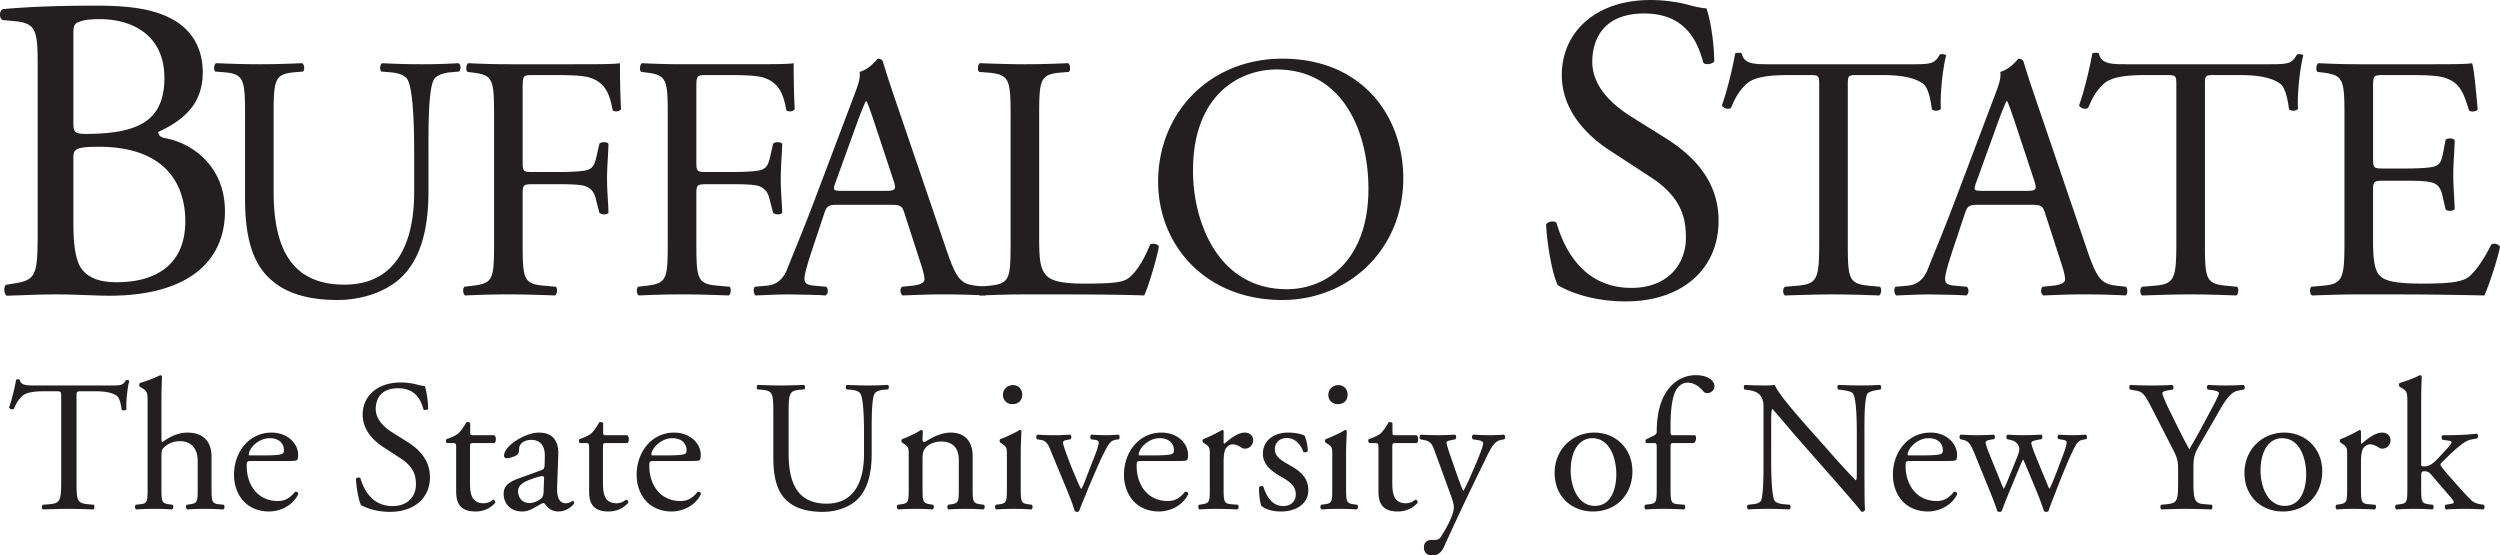
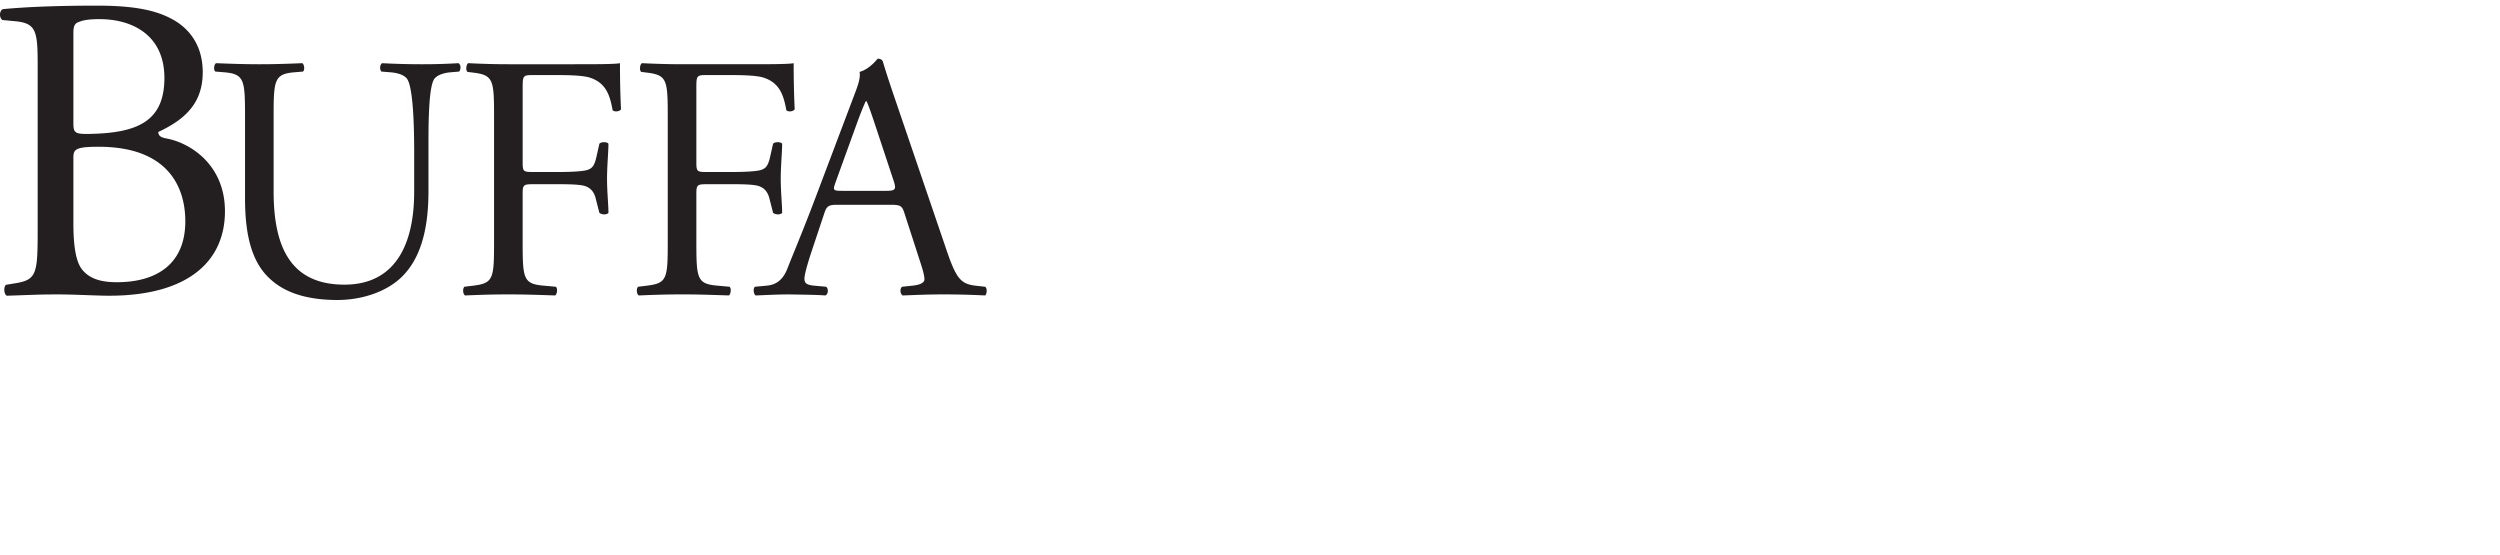
<svg xmlns="http://www.w3.org/2000/svg" width="213.425" height="47.417">
  <path d="M88.125 476.224c0 1.338.074 3.235.78 4.053.707.854 1.823 1.04 2.938 1.04 3.308 0 5.837-1.487 5.837-5.205 0-2.936-1.487-6.358-7.399-6.358-2.008 0-2.156.224-2.156.967v5.503zm0-8.625c0 1.04.036 1.114 1.933 1.04 3.792-.15 5.837-1.264 5.837-4.76 0-3.643-2.714-5.02-5.54-5.02-.818 0-1.376.075-1.71.224-.372.112-.52.298-.52.967v7.549zm-3.05-4.947c0-2.751-.148-3.42-1.821-3.606l-1.19-.112c-.297-.222-.26-.78.037-.93 2.008-.185 4.537-.297 7.994-.297 2.343 0 4.573.187 6.247 1.042 1.598.78 2.825 2.269 2.825 4.646 0 2.678-1.561 4.053-3.792 5.095 0 .372.297.483.707.559 2.007.371 4.982 2.23 4.982 6.208 0 4.313-3.197 7.214-9.89 7.214-1.079 0-2.9-.112-4.462-.112-1.636 0-2.9.074-4.276.112-.223-.112-.298-.707-.074-.93l.67-.112c1.97-.298 2.044-.743 2.044-4.647v-14.13m32.142 7.53c0-1.846-.06-5.27-.567-6.162-.208-.358-.743-.567-1.488-.625l-.744-.06c-.178-.209-.12-.596.06-.716a63.1 63.1 0 0 0 3.393.09c1.251 0 2.055-.03 3.126-.09.24.15.208.537.06.716l-.714.06c-.744.058-1.34.327-1.489.713-.447.983-.417 4.406-.417 6.074v3.364c0 2.59-.417 5.33-2.084 7.117-1.28 1.398-3.483 2.172-5.686 2.172-2.055 0-4.109-.387-5.567-1.637-1.579-1.31-2.323-3.485-2.323-7.027v-7.026c0-3.096-.059-3.603-1.786-3.75l-.745-.06c-.178-.12-.119-.625.06-.716 1.489.06 2.501.09 3.692.09 1.22 0 2.204-.03 3.662-.09.179.09.238.596.06.716l-.715.06c-1.727.147-1.787.654-1.787 3.75v6.432c0 4.792 1.489 7.948 6.045 7.948 4.316 0 5.954-3.393 5.954-7.919v-3.424m9.261.922c0 .805.089.805.982.805h2.025c1.221 0 2.174-.06 2.53-.179.328-.119.566-.268.745-1.042l.268-1.19c.148-.18.654-.18.773 0 0 .714-.119 1.906-.119 3.005 0 1.074.12 2.204.12 2.889-.12.18-.566.18-.774 0l-.299-1.161c-.118-.536-.386-.952-.952-1.13-.418-.12-1.16-.15-2.292-.15h-2.025c-.893 0-.982.03-.982.803v4.14c0 3.125.059 3.572 1.815 3.72l1.013.09c.179.118.12.655-.06.744-1.756-.06-2.768-.089-3.96-.089-1.308 0-2.321.03-3.72.09-.18-.09-.239-.567-.06-.745l.744-.09c1.728-.208 1.787-.595 1.787-3.72v-10.719c0-3.126-.06-3.542-1.787-3.751l-.476-.06c-.179-.118-.12-.654.059-.745 1.251.06 2.263.09 3.454.09h5.479c1.904 0 3.63 0 4.019-.09 0 1.37.028 2.8.09 3.931-.09.178-.508.267-.716.09-.239-1.34-.596-2.412-2.084-2.829-.655-.15-1.637-.178-2.888-.178h-1.815c-.894 0-.894.058-.894 1.19v6.282m14.828-.001c0 .805.089.805.981.805h2.026c1.22 0 2.173-.06 2.53-.179.328-.119.566-.268.744-1.042l.268-1.19c.15-.18.656-.18.775 0 0 .714-.12 1.906-.12 3.005 0 1.074.12 2.204.12 2.889-.12.18-.566.18-.775 0l-.297-1.161c-.12-.536-.387-.952-.953-1.13-.417-.12-1.161-.15-2.292-.15h-2.026c-.892 0-.98.03-.98.803v4.14c0 3.125.059 3.572 1.815 3.72l1.012.09c.179.118.12.655-.06.744-1.756-.06-2.767-.089-3.96-.089-1.309 0-2.322.03-3.72.09-.18-.09-.239-.567-.06-.745l.745-.09c1.726-.208 1.785-.595 1.785-3.72v-10.719c0-3.126-.059-3.542-1.785-3.751l-.477-.06c-.178-.118-.12-.654.06-.745 1.25.06 2.262.09 3.452.09h5.479c1.906 0 3.632 0 4.02-.09 0 1.37.03 2.8.088 3.931-.089.178-.505.267-.713.09-.239-1.34-.596-2.412-2.085-2.829-.655-.15-1.638-.178-2.887-.178H142.2c-.892 0-.892.058-.892 1.19v6.282m11.878 1.697c-.237.685-.209.715.626.715h3.662c.863 0 .923-.12.655-.923l-1.608-4.854c-.239-.714-.506-1.517-.685-1.875h-.059c-.09.15-.387.863-.715 1.757l-1.876 5.18zm5.895 2.65c-.207-.655-.327-.745-1.22-.745h-4.496c-.744 0-.923.09-1.13.715l-1.043 3.126c-.447 1.34-.655 2.144-.655 2.471 0 .356.15.536.863.596l.984.089c.207.149.207.625-.06.744-.775-.06-1.697-.06-3.097-.089-.982 0-2.054.059-2.858.09-.178-.12-.238-.596-.06-.745l.983-.09c.714-.059 1.37-.386 1.786-1.458.536-1.37 1.37-3.306 2.62-6.64l3.037-8.038c.416-1.073.596-1.637.506-2.114.715-.208 1.22-.745 1.548-1.13.179 0 .387.058.447.267.388 1.31.864 2.68 1.309 3.99l4.08 11.967c.863 2.561 1.25 3.008 2.529 3.157l.806.089c.208.149.146.625 0 .744a69.411 69.411 0 0 0-3.604-.089c-1.428 0-2.56.059-3.423.09-.238-.12-.268-.596-.06-.745l.864-.09c.625-.059 1.042-.239 1.042-.535 0-.327-.149-.863-.388-1.579l-1.31-4.047" style="fill:#231f20;fill-opacity:1;fill-rule:nonzero;stroke:none" transform="translate(-81.86 -457.225)" />
-   <path d="M168.134 467.175c0-3.126-.06-3.602-1.935-3.751l-.744-.06c-.18-.118-.12-.654.059-.745 1.667.06 2.68.09 3.871.09 1.16 0 2.174-.03 3.663-.09.177.09.236.627.058.745l-.715.06c-1.756.149-1.817.625-1.817 3.751v10.361c0 1.875.091 2.65.626 3.216.328.327.894.684 3.246.684 2.53 0 3.155-.12 3.632-.388.595-.356 1.37-1.43 1.965-2.946.178-.15.743-.03.743.178 0 .327-.833 3.364-1.25 4.168-1.517-.06-4.346-.089-7.412-.089h-2.739c-1.251 0-2.204.03-3.871.09-.179-.09-.239-.567-.059-.745l.893-.09c1.726-.178 1.786-.595 1.786-3.72v-10.719m30.549 6.193c0-4.914-2.175-10.212-7.862-10.212-3.096 0-7.115 2.114-7.115 8.634 0 4.406 2.144 10.123 8.009 10.123 3.572 0 6.967-2.68 6.967-8.545zm-17.954-.626c0-5.954 4.466-10.509 10.6-10.509 6.877 0 10.33 4.973 10.33 10.212 0 6.013-4.585 10.39-10.33 10.39-6.61 0-10.6-4.733-10.6-10.093m39.926 10.212c-3.123 0-5.093-.967-5.8-1.376-.445-.818-.93-3.458-1.004-5.206.185-.26.744-.335.891-.111.56 1.897 2.083 5.54 6.397 5.54 3.122 0 4.647-2.044 4.647-4.276 0-1.635-.333-3.458-3.048-5.205l-3.533-2.306c-1.859-1.226-4.015-3.346-4.015-6.395 0-3.532 2.751-6.394 7.585-6.394 1.151 0 2.49.184 3.458.482.483.112 1.005.224 1.3.224.336.892.67 2.973.67 4.536-.148.222-.744.334-.93.112-.483-1.785-1.487-4.203-5.055-4.203-3.644 0-4.425 2.418-4.425 4.127 0 2.157 1.786 3.682 3.16 4.574l2.973 1.86c2.344 1.45 4.649 3.605 4.649 7.138 0 4.09-3.086 6.879-7.92 6.879m18.951-5.061c0 3.126.06 3.543 1.788 3.722l.951.089c.18.118.119.655-.059.744-1.697-.06-2.709-.089-3.901-.089-1.19 0-2.233.03-4.138.09-.18-.09-.238-.596 0-.745l1.07-.09c1.7-.148 1.848-.595 1.848-3.72v-13.31c0-.922 0-.951-.893-.951h-1.638c-1.282 0-2.918.058-3.662.743-.715.655-1.013 1.311-1.34 2.055-.238.179-.655.03-.775-.208.477-1.34.925-3.246 1.134-4.437.088-.059.475-.088.564 0 .179.953 1.161.923 2.53.923h12.06c1.607 0 1.875-.06 2.321-.835.149-.059.476-.029.536.09-.328 1.222-.536 3.633-.447 4.526-.118.238-.626.238-.774.06-.089-.744-.296-1.846-.742-2.174-.687-.505-1.818-.743-3.455-.743h-2.115c-.892 0-.863.029-.863 1.012v13.248m10.959-5.091c-.24.685-.209.715.625.715h3.661c.863 0 .924-.12.655-.923l-1.606-4.854c-.24-.714-.509-1.517-.686-1.875h-.059c-.09.15-.389.863-.715 1.757l-1.875 5.18zm5.893 2.65c-.208-.655-.326-.745-1.22-.745h-4.496c-.745 0-.922.09-1.13.715l-1.042 3.126c-.448 1.34-.656 2.144-.656 2.471 0 .356.15.536.864.596l.982.089c.209.149.209.625-.06.744-.774-.06-1.696-.06-3.095-.089-.983 0-2.055.059-2.859.09-.179-.12-.239-.596-.058-.745l.98-.09c.716-.059 1.37-.386 1.788-1.458.535-1.37 1.37-3.306 2.62-6.64l3.037-8.038c.417-1.073.595-1.637.505-2.114.715-.208 1.22-.745 1.548-1.13.18 0 .388.058.448.267.385 1.31.862 2.68 1.309 3.99L260 478.457c.865 2.561 1.25 3.008 2.532 3.157l.802.089c.209.149.151.625 0 .744a69.158 69.158 0 0 0-3.6-.089c-1.431 0-2.561.059-3.425.09-.237-.12-.269-.596-.06-.745l.864-.09c.626-.059 1.042-.239 1.042-.535 0-.327-.148-.863-.387-1.579l-1.312-4.047m13.64 2.441c0 3.126.058 3.543 1.784 3.722l.955.089c.179.118.12.655-.06.744-1.698-.06-2.709-.089-3.9-.089-1.191 0-2.234.03-4.138.09-.178-.09-.238-.596 0-.745l1.072-.09c1.696-.148 1.845-.595 1.845-3.72v-13.31c0-.922 0-.951-.893-.951h-1.637c-1.28 0-2.919.058-3.663.743-.713.655-1.011 1.311-1.338 2.055-.24.179-.655.03-.775-.208.477-1.34.922-3.246 1.13-4.437.09-.059.477-.088.567 0 .179.953 1.16.923 2.53.923h12.058c1.608 0 1.876-.06 2.323-.835.148-.059.477-.029.535.09-.326 1.222-.535 3.633-.446 4.526-.12.238-.626.238-.774.06-.09-.744-.297-1.846-.745-2.174-.685-.505-1.816-.743-3.453-.743h-2.114c-.893 0-.863.029-.863 1.012v13.248m11.91-10.718c0-3.097-.06-3.542-1.816-3.751l-.476-.06c-.18-.118-.119-.654.06-.745 1.28.06 2.292.09 3.512.09h5.598c1.905 0 3.662 0 4.019-.09.178.507.357 2.65.477 3.96-.12.179-.596.238-.745.06-.447-1.399-.715-2.441-2.264-2.828-.625-.15-1.576-.178-2.887-.178h-2.144c-.892 0-.892.058-.892 1.19v5.954c0 .834.088.834.982.834h1.726c1.25 0 2.173-.06 2.532-.178.357-.12.566-.298.715-1.043l.237-1.22c.149-.178.655-.178.774.029 0 .716-.119 1.876-.119 3.008 0 1.072.119 2.202.119 2.858-.119.209-.625.209-.774.03l-.269-1.162c-.117-.536-.326-.983-.922-1.13-.416-.12-1.13-.149-2.293-.149h-1.726c-.894 0-.983.029-.983.803v4.198c0 1.578.09 2.59.565 3.097.358.356.983.684 3.603.684 2.294 0 3.156-.12 3.811-.446.536-.298 1.341-1.34 2.113-2.888.21-.15.626-.06.745.207-.208 1.044-.953 3.335-1.339 4.14-2.68-.06-5.33-.09-7.98-.09h-2.679c-1.28 0-2.294.03-4.049.09-.178-.09-.237-.567-.06-.745l.983-.09c1.699-.148 1.846-.595 1.846-3.72v-10.719M88.393 498.272c0 1.676.032 1.9.958 1.997l.511.047c.096.063.064.352-.032.399a56.521 56.521 0 0 0-2.09-.047c-.64 0-1.198.015-2.22.047-.095-.047-.128-.318 0-.399l.575-.047c.91-.082.99-.32.99-1.997v-7.134c0-.496 0-.512-.48-.512h-.878c-.686 0-1.564.033-1.962.399-.383.352-.543.703-.718 1.102-.129.096-.352.017-.416-.112.256-.718.494-1.74.607-2.38.048-.03.255-.047.303 0 .096.512.622.496 1.357.496h6.464c.862 0 1.006-.031 1.246-.446.08-.032.255-.016.287.048-.175.654-.287 1.947-.239 2.426-.064.128-.335.128-.415.032-.049-.4-.16-.99-.4-1.166-.367-.271-.973-.399-1.85-.399h-1.134c-.48 0-.464.016-.464.543v7.103m6.067-6.608c0-.942-.016-1.038-.495-1.325l-.158-.095c-.081-.049-.081-.272 0-.32.399-.128 1.148-.367 1.723-.671.064 0 .128.033.16.096-.016.48-.048 1.277-.048 1.98v3.352c0 .144.016.272.063.304.576-.448 1.341-.83 2.156-.83 1.516 0 2.059.941 2.059 2.06v2.664c0 1.15.033 1.326.606 1.39l.431.047c.112.08.08.351-.031.399a27.248 27.248 0 0 0-1.597-.048c-.575 0-1.053.016-1.484.048-.112-.048-.143-.319-.033-.4l.32-.046c.59-.096.606-.24.606-1.39v-2.282c0-1.022-.494-1.708-1.516-1.708-.542 0-.957.19-1.245.43-.287.241-.335.32-.335.88v2.68c0 1.15.032 1.308.607 1.39l.335.047c.112.063.079.351-.032.399a21.935 21.935 0 0 0-1.5-.048c-.575 0-1.054.016-1.564.048-.112-.048-.145-.319-.034-.4l.4-.047c.59-.063.606-.239.606-1.39v-7.214m9.883 4.438c1.181 0 1.532-.065 1.66-.16.047-.033.096-.096.096-.304 0-.446-.304-1.004-1.23-1.004-.941 0-1.755.861-1.77 1.388 0 .031 0 .08.11.08h1.134zm-.99.479c-.415 0-.43.031-.43.43 0 1.613.941 2.985 2.649 2.985.527 0 .973-.159 1.468-.781.16-.049.272.048.287.191-.526 1.086-1.675 1.485-2.506 1.485-1.037 0-1.851-.447-2.314-1.054-.479-.622-.67-1.373-.67-2.075 0-1.963 1.292-3.607 3.208-3.607 1.373 0 2.267.941 2.267 1.898 0 .223-.032.352-.064.415-.048.098-.271.113-.942.113h-2.954m11.814 4.341c-1.34 0-2.187-.414-2.49-.59-.191-.352-.398-1.485-.43-2.235.08-.112.318-.144.383-.048.24.814.893 2.38 2.746 2.38 1.34 0 1.995-.88 1.995-1.837 0-.703-.145-1.485-1.31-2.235l-1.516-.989c-.799-.527-1.724-1.437-1.724-2.746 0-1.517 1.181-2.746 3.256-2.746.496 0 1.07.08 1.485.208.207.047.43.095.559.095.144.383.288 1.278.288 1.948-.064.096-.32.143-.4.048-.207-.766-.638-1.804-2.171-1.804-1.564 0-1.9 1.038-1.9 1.773 0 .924.767 1.579 1.357 1.962l1.278.8c1.006.62 1.995 1.546 1.995 3.064 0 1.755-1.325 2.952-3.4 2.952m7.104-5.873c-.271 0-.287.047-.287.383v2.985c0 .925.112 1.77 1.165 1.77.16 0 .303-.031.43-.079.145-.047.352-.223.4-.223.127 0 .19.176.16.27a2.21 2.21 0 0 1-1.677.736c-1.372 0-1.66-.767-1.66-1.725v-3.655c0-.432-.016-.462-.334-.462h-.448c-.096-.064-.112-.24-.047-.336.462-.143.862-.352 1.021-.495.208-.191.511-.622.671-.942.079-.032.271-.032.335.081v.717c0 .287.016.304.287.304h1.771c.192.145.16.575.017.67h-1.804m4.821 5.125c.32 0 .814-.24.974-.4.191-.192.207-.415.207-.75l.033-.942c0-.176-.064-.207-.16-.207s-.368.064-.654.16c-.942.319-1.405.558-1.405 1.18 0 .272.192.959 1.005.959zm.99-2.81c.24-.08.255-.223.271-.464l.017-.733c.015-.591-.176-1.39-1.166-1.39-.447 0-.99.225-1.022.72-.015.255-.032.446-.16.541-.239.192-.669.304-.91.304-.143 0-.222-.08-.222-.223 0-.83 1.803-1.963 2.968-1.963 1.15 0 1.708.67 1.661 1.867l-.096 2.778c-.032.734.112 1.388.734 1.388a.91.91 0 0 0 .399-.096c.08-.047.16-.112.208-.112.063 0 .11.097.11.208 0 .08-.557.703-1.339.703-.384 0-.767-.144-1.038-.494-.064-.097-.16-.224-.255-.224-.112 0-.304.143-.623.319-.35.191-.703.399-1.15.399-.462 0-.845-.128-1.116-.368a1.49 1.49 0 0 1-.496-1.117c0-.622.304-.99 1.325-1.357l1.9-.686m5.539-2.314c-.271 0-.287.047-.287.383v2.985c0 .925.112 1.77 1.165 1.77.16 0 .304-.031.432-.079.143-.047.35-.223.398-.223.128 0 .193.176.16.27a2.211 2.211 0 0 1-1.676.736c-1.373 0-1.66-.767-1.66-1.725v-3.655c0-.432-.016-.462-.335-.462h-.448c-.094-.064-.11-.24-.047-.336.463-.143.861-.352 1.021-.495.208-.191.51-.622.67-.942.081-.032.272-.032.336.081v.717c0 .287.016.304.288.304h1.772c.19.145.159.575.015.67h-1.804m5.093 1.054c1.181 0 1.533-.065 1.66-.16.048-.033.097-.096.097-.304 0-.446-.305-1.004-1.23-1.004-.942 0-1.756.861-1.772 1.388 0 .031 0 .08.111.08h1.134zm-.99.479c-.415 0-.431.031-.431.43 0 1.613.942 2.985 2.65 2.985.528 0 .974-.159 1.469-.781.16-.049.271.048.287.191-.527 1.086-1.675 1.485-2.506 1.485-1.037 0-1.852-.447-2.314-1.054-.479-.622-.67-1.373-.67-2.075 0-1.963 1.292-3.607 3.207-3.607 1.373 0 2.267.941 2.267 1.898 0 .223-.032.352-.064.415-.047.098-.27.113-.942.113h-2.953m17.896-2.443c0-.989-.033-2.825-.304-3.305-.111-.191-.399-.302-.797-.334l-.399-.033c-.096-.111-.064-.318.031-.382.606.032 1.198.047 1.82.047.67 0 1.101-.015 1.676-.047.128.08.112.287.032.382l-.384.033c-.398.032-.718.176-.796.383-.24.527-.224 2.362-.224 3.256v1.804c0 1.39-.224 2.858-1.119 3.815-.685.75-1.867 1.165-3.049 1.165-1.1 0-2.202-.207-2.984-.877-.846-.703-1.245-1.868-1.245-3.769v-3.767c0-1.658-.032-1.93-.958-2.01l-.399-.033c-.096-.064-.064-.335.032-.382.798.032 1.34.047 1.98.047.653 0 1.18-.015 1.962-.047.097.047.128.318.033.382l-.384.033c-.925.08-.958.352-.958 2.01v3.45c0 2.568.8 4.262 3.241 4.262 2.314 0 3.193-1.82 3.193-4.247v-1.836m3.816 1.948c0-.624 0-.703-.43-.99l-.145-.095c-.063-.063-.063-.24.016-.288.368-.127 1.278-.542 1.597-.782.063 0 .143.032.175.112-.032.367-.032.606-.032.75 0 .096.064.175.175.175.672-.415 1.422-.813 2.235-.813 1.327 0 1.868.91 1.868 1.979v2.745c0 1.15.032 1.309.607 1.39l.35.047c.113.08.082.352-.03.399a21.955 21.955 0 0 0-1.502-.047c-.574 0-1.052.015-1.484.047-.112-.047-.142-.318-.03-.399l.302-.047c.59-.096.606-.24.606-1.39V496.5c0-.908-.415-1.58-1.5-1.58-.606 0-1.134.257-1.356.56-.21.27-.24.494-.24.957v2.442c0 1.15.03 1.294.606 1.39l.287.047c.112.08.08.352-.03.399a19.577 19.577 0 0 0-1.455-.047c-.573 0-1.052.015-1.5.047-.112-.047-.143-.318-.03-.399l.334-.047c.591-.082.606-.24.606-1.39v-2.793m9.69-5.172c0 .56-.399.814-.83.814-.495 0-.814-.351-.814-.782 0-.528.4-.846.862-.846.48 0 .782.366.782.814zm-1.309 5.172c0-.624 0-.703-.43-.99l-.145-.095c-.063-.063-.063-.24.017-.288.367-.127 1.277-.542 1.643-.782.08 0 .145.032.16.096-.03.559-.063 1.326-.063 1.98v2.872c0 1.15.032 1.309.606 1.39l.336.047c.11.08.079.352-.033.399a21.88 21.88 0 0 0-1.5-.047 20.9 20.9 0 0 0-1.5.047c-.112-.047-.143-.318-.033-.399l.336-.047c.59-.081.607-.24.607-1.39v-2.793m3.847-.127c-.239-.59-.383-1.102-.958-1.183l-.318-.047c-.097-.127-.08-.35.047-.398.399.03.958.048 1.5.048.431 0 .75-.018 1.293-.048.111.063.128.318.016.398l-.191.033c-.495.08-.51.158-.35.638.366 1.1.83 2.218 1.196 3.048.144.32.208.463.256.512.063-.05.174-.272.303-.607a574.9 574.9 0 0 1 .91-2.346c.222-.56.286-.895.286-.99 0-.144-.095-.207-.286-.24l-.369-.048c-.095-.111-.079-.335.033-.398.495.03.895.048 1.198.048.399 0 .67-.018 1.118-.048.11.063.126.303.03.398l-.24.033c-.558.08-.701.493-1.164 1.389-.224.43-1.214 2.744-1.469 3.398-.16.4-.318.767-.526 1.31-.032.048-.096.064-.16.064-.079 0-.16-.016-.209-.064-.126-.448-.366-1.069-.605-1.66l-1.341-3.24m8.652.143c1.182 0 1.533-.065 1.66-.16.05-.033.097-.096.097-.304 0-.446-.304-1.004-1.23-1.004-.942 0-1.755.861-1.772 1.388 0 .031 0 .08.112.08h1.133zm-.99.479c-.416 0-.43.031-.43.43 0 1.613.943 2.985 2.65 2.985.527 0 .973-.159 1.47-.781.158-.049.27.048.287.191-.528 1.086-1.678 1.485-2.508 1.485-1.037 0-1.851-.447-2.314-1.054-.478-.622-.67-1.373-.67-2.075 0-1.963 1.293-3.607 3.208-3.607 1.374 0 2.266.941 2.266 1.898 0 .223-.031.352-.062.415-.049.098-.271.113-.943.113h-2.954m5.813-.495c0-.624 0-.703-.432-.99l-.144-.095c-.064-.063-.064-.24.017-.288.365-.127 1.213-.542 1.611-.782.08.015.128.048.128.112v.925c0 .08.016.128.048.144.558-.463 1.165-.957 1.755-.957.4 0 .72.255.72.638a.708.708 0 0 1-.688.734c-.159 0-.239-.048-.349-.11-.241-.162-.481-.257-.704-.257-.256 0-.446.144-.573.32-.161.223-.209.686-.209 1.228v2.17c0 1.151.031 1.343.639 1.39l.573.048c.113.08.08.352-.032.399a39.037 39.037 0 0 0-1.771-.047c-.574 0-1.053.015-1.468.047-.112-.047-.145-.318-.032-.399l.302-.047c.591-.096.609-.24.609-1.39v-2.793m8.109-1.644c.142.351.255.862.255 1.292-.064.112-.303.143-.383.05-.271-.705-.75-1.166-1.405-1.166-.624 0-1.022.399-1.022.974 0 .653.671 1.005 1.231 1.324.844.479 1.627 1.022 1.627 2.155 0 1.213-1.117 1.82-2.3 1.82-.75 0-1.307-.16-1.708-.48-.127-.303-.223-1.085-.19-1.611.08-.097.287-.112.367-.016.271.878.781 1.644 1.691 1.644.575 0 1.07-.336 1.07-1.022 0-.735-.638-1.133-1.23-1.468-.925-.527-1.58-1.086-1.58-1.964 0-1.164.958-1.82 2.172-1.82.671 0 1.261.16 1.405.288m3.656-3.528c0 .56-.4.814-.83.814-.496 0-.815-.351-.815-.782 0-.528.4-.846.861-.846.48 0 .784.366.784.814zm-1.309 5.172c0-.624 0-.703-.432-.99l-.143-.095c-.065-.063-.065-.24.016-.288.368-.127 1.277-.542 1.644-.782.08 0 .144.032.159.096-.03.559-.064 1.326-.064 1.98v2.872c0 1.15.034 1.309.608 1.39l.333.047c.113.08.082.352-.03.399a21.917 21.917 0 0 0-1.5-.047c-.574 0-1.054.015-1.502.047-.111-.047-.142-.318-.031-.399l.336-.047c.589-.081.606-.24.606-1.39v-2.793m5.41-1.037c-.271 0-.286.047-.286.383v2.985c0 .925.111 1.77 1.165 1.77.159 0 .302-.031.431-.079.144-.047.351-.223.399-.223.128 0 .193.176.159.27-.286.337-.86.736-1.675.736-1.374 0-1.66-.767-1.66-1.725v-3.655c0-.432-.016-.462-.335-.462h-.448c-.096-.064-.111-.24-.047-.336.461-.143.862-.352 1.021-.495.207-.191.511-.622.671-.942.079-.032.271-.032.334.081v.717c0 .287.017.304.289.304h1.771c.191.145.16.575.015.67h-1.804m2.413 8.907c0-.431.286-.638.637-.638h.305a.576.576 0 0 0 .525-.287c.464-.718.783-1.388.926-1.772.048-.128.16-.464.16-.687 0-.319-.063-.51-.27-1.101l-1.246-3.417c-.271-.75-.384-1.133-.942-1.243l-.399-.082c-.096-.079-.08-.35.047-.397.512.03.992.047 1.518.047.43 0 .877-.017 1.389-.047.126.047.142.318.03.397l-.398.082c-.224.047-.351.096-.351.207 0 .192.366 1.228.463 1.499l.51 1.47c.096.255.398 1.1.463 1.132.048-.031.303-.526.59-1.18l.543-1.262c.352-.83.558-1.421.558-1.597 0-.111-.095-.222-.382-.27l-.494-.08c-.112-.08-.096-.35.031-.398.51.03.99.047 1.404.047.4 0 .766-.017 1.214-.047.129.063.144.303.031.397l-.271.048c-.526.097-.814.56-1.356 1.692l-.895 1.838a238.63 238.63 0 0 0-2.617 5.585c-.27.607-.655.751-1.022.751-.463 0-.701-.288-.701-.687m14.367-9.321c-1.055 0-1.836 1.004-1.836 2.76 0 1.453.655 3.017 2.06 3.017 1.404 0 1.834-1.469 1.834-2.698 0-1.356-.541-3.08-2.058-3.08zm3.433 2.824c0 1.996-1.375 3.433-3.369 3.433-1.836 0-3.271-1.293-3.271-3.288 0-2.011 1.515-3.448 3.397-3.448 1.789 0 3.243 1.34 3.243 3.303m3.527-2.409c-.27 0-.27.03-.27.462v3.368c0 1.15.031 1.342.606 1.39l.574.047c.111.08.079.352-.032.399a36.78 36.78 0 0 0-1.74-.047c-.573 0-1.053.015-1.533.047-.111-.047-.142-.318-.031-.399l.368-.047c.59-.082.606-.24.606-1.39v-3.368c0-.432 0-.462-.32-.462h-.558c-.096-.064-.111-.208-.047-.304l.685-.335c.127-.063.24-.16.24-.32 0-.925.112-1.915.496-2.809.398-.91 1.293-2.028 2.873-2.028.845 0 1.563.383 1.563.959 0 .319-.303.574-.606.574-.175 0-.272-.064-.382-.192-.304-.35-.752-.701-1.278-.701-.494 0-.895.302-1.134.877-.287.735-.35 1.9-.35 2.698v.463c0 .43 0 .447.27.447h1.819c.176.16.065.607-.11.67h-1.709m16.284 2.905c0 .48 0 2.379.048 2.794-.033.096-.13.175-.303.175-.193-.27-.655-.83-2.044-2.41l-3.703-4.213c-.432-.496-1.517-1.804-1.852-2.155h-.03c-.066.191-.08.557-.08 1.037l-.001 3.479c0 .75.03 2.826.288 3.304.11.176.412.273.812.305l.496.047c.095.128.079.32-.032.399a40.787 40.787 0 0 0-1.869-.048c-.67 0-1.101.016-1.659.048-.112-.08-.128-.304-.032-.399l.431-.047c.368-.032.623-.145.703-.32.223-.575.207-2.523.207-3.29v-4.612c0-.447-.016-.781-.351-1.149-.225-.223-.606-.336-.99-.383l-.273-.032c-.095-.096-.095-.335.034-.399.67.047 1.515.047 1.804.047.255 0 .526-.015.734-.047.32.815 2.218 2.92 2.728 3.512l1.55 1.74c1.085 1.245 1.883 2.122 2.633 2.889h.03c.066-.08.066-.336.066-.67v-3.417c0-.75-.015-2.825-.319-3.304-.096-.143-.351-.24-.991-.32l-.27-.031c-.113-.096-.096-.352.031-.399.735.032 1.278.047 1.884.047.687 0 1.102-.015 1.644-.047.128.08.128.303.032.399l-.224.032c-.51.08-.83.207-.893.336-.272.574-.24 2.553-.24 3.287v3.815m4.934-1.851c1.18 0 1.533-.065 1.66-.16.048-.033.096-.096.096-.304 0-.446-.304-1.004-1.229-1.004-.942 0-1.755.861-1.772 1.388 0 .031 0 .08.112.08h1.133zm-.99.479c-.414 0-.43.031-.43.43 0 1.613.94 2.985 2.65 2.985.526 0 .973-.159 1.468-.781.16-.049.271.048.288.191-.527 1.086-1.677 1.485-2.507 1.485-1.037 0-1.852-.447-2.316-1.054-.477-.622-.669-1.373-.669-2.075 0-1.963 1.293-3.607 3.208-3.607 1.374 0 2.268.941 2.268 1.898 0 .223-.032.352-.064.415-.048.098-.273.113-.941.113h-2.954m5.443-.655c-.366-.893-.558-1.053-.957-1.15l-.255-.063c-.081-.08-.095-.319.049-.382.494.03.941.047 1.42.047.494 0 .957-.017 1.389-.047.127.063.143.303.03.382l-.367.063c-.222.034-.35.13-.35.225s.08.399.255.83l.99 2.441c.143.368.288.655.288.687.048-.032.175-.303.367-.766l.783-1.931c.206-.511.221-.718.142-.927-.142-.35-.382-.478-.734-.559l-.256-.063c-.11-.095-.081-.335.049-.382.398.03.909.047 1.324.047.495 0 .974-.017 1.516-.047.145.047.145.303.048.382l-.334.063c-.64.13-.608.177-.415.735.175.526 1.037 2.554 1.214 2.985.095.239.157.415.207.446.031-.031.111-.191.223-.446.207-.463.846-2.155 1.085-2.825.128-.367.16-.575.16-.686 0-.096-.097-.175-.287-.209l-.4-.063c-.127-.08-.096-.335.017-.382.462.03.862.047 1.26.047.303 0 .687-.017 1.038-.047.129.063.143.303.048.382l-.32.063c-.383.081-.526.303-.861 1.008-.432.892-1.197 2.808-1.5 3.622-.224.574-.415 1.038-.544 1.453a.318.318 0 0 1-.208.063.243.243 0 0 1-.176-.063 26.961 26.961 0 0 0-.654-1.756l-.766-1.836c-.111-.287-.351-.815-.366-.815-.017 0-.24.496-.353.783l-.83 1.995c-.285.687-.51 1.262-.636 1.629-.049.048-.112.063-.194.063-.062 0-.143-.015-.19-.063-.096-.336-.351-.99-.48-1.325l-1.468-3.608m18.695 2.314c0 1.708.095 1.965.957 2.029l.606.047c.096.095.064.352-.032.399a64.345 64.345 0 0 0-2.17-.047c-.67 0-1.245.015-2.092.047-.095-.047-.128-.304-.03-.399l.493-.047c.926-.096.959-.32.959-2.028v-.815c0-.877-.049-1.085-.511-1.978l-1.884-3.672c-.543-1.054-.781-1.134-1.261-1.214l-.448-.079c-.095-.112-.079-.336.033-.399.51.032 1.085.047 1.85.047.736 0 1.31-.015 1.71-.047.143.047.143.303.047.399l-.207.032c-.56.095-.67.16-.67.287 0 .16.415 1.07.495 1.23.59 1.18 1.18 2.442 1.802 3.543a57.427 57.427 0 0 0 1.5-2.698c.449-.83 1.04-1.915 1.04-2.107 0-.095-.289-.208-.672-.255l-.287-.032c-.111-.112-.095-.336.033-.399a24.221 24.221 0 0 0 3.015 0c.129.08.145.303.032.399l-.447.08c-.83.128-1.309 1.15-2.106 2.523l-1.005 1.74c-.72 1.196-.75 1.355-.75 2.585v.83m7.567-3.607c-1.055 0-1.837 1.004-1.837 2.76 0 1.453.656 3.017 2.06 3.017 1.406 0 1.836-1.469 1.836-2.698 0-1.356-.543-3.08-2.059-3.08zm3.431 2.824c0 1.996-1.372 3.433-3.367 3.433-1.837 0-3.274-1.293-3.274-3.288 0-2.011 1.517-3.448 3.401-3.448 1.788 0 3.24 1.34 3.24 3.303m2.124-1.372c0-.624 0-.703-.431-.99l-.143-.095c-.065-.063-.065-.24.015-.288.367-.127 1.213-.542 1.612-.782.08.015.128.048.128.112v.925c0 .08.016.128.048.144.559-.463 1.166-.957 1.756-.957.399 0 .718.255.718.638 0 .527-.43.734-.685.734-.16 0-.24-.048-.353-.11-.239-.162-.477-.257-.702-.257-.255 0-.448.144-.574.32-.16.223-.208.686-.208 1.228v2.17c0 1.151.031 1.343.639 1.39l.575.048c.111.08.079.352-.032.399a39.179 39.179 0 0 0-1.773-.047c-.575 0-1.054.015-1.467.047-.113-.047-.145-.318-.034-.399l.304-.047c.59-.096.607-.24.607-1.39v-2.793m5.141-4.422c0-.942-.017-1.038-.496-1.325l-.16-.095c-.079-.049-.079-.272 0-.32.4-.128 1.15-.367 1.725-.671.064 0 .128.033.159.096-.014.48-.048 1.277-.048 1.98v5.475c0 .207.017.239.288.239.351 0 .654-.174 1.086-.623l.654-.701c.447-.479.56-.655.56-.734 0-.08-.081-.128-.353-.16l-.382-.049c-.145-.047-.145-.35 0-.398h.366c.703 0 1.645-.031 2.539-.128.112.05.126.32.031.4l-.51.095c-.32.064-.591.223-1.006.559-.623.495-1.165 1.07-1.453 1.34-.192.176-.207.255-.112.383.271.367.527.672 1.07 1.279.622.701 1.181 1.324 1.501 1.627.222.207.542.304.83.351l.222.032c.113.08.097.351-.032.399a23.054 23.054 0 0 0-1.515-.048c-.64 0-1.196.016-1.661.048-.127-.064-.144-.336-.031-.4l.287-.047c.24-.031.399-.063.399-.16 0-.095-.064-.207-.271-.446l-1.708-1.98a.649.649 0 0 0-.495-.224c-.287 0-.304.048-.304.543v.878c0 1.15.034 1.308.608 1.39l.382.047c.11.08.08.351-.03.399a24.49 24.49 0 0 0-1.55-.048c-.573 0-1.053.016-1.532.048-.113-.048-.144-.319-.016-.4l.35-.047c.59-.08.608-.239.608-1.39v-7.215" style="fill:#231f20;fill-opacity:1;fill-rule:nonzero;stroke:none" transform="translate(-81.86 -457.225)" />
</svg>